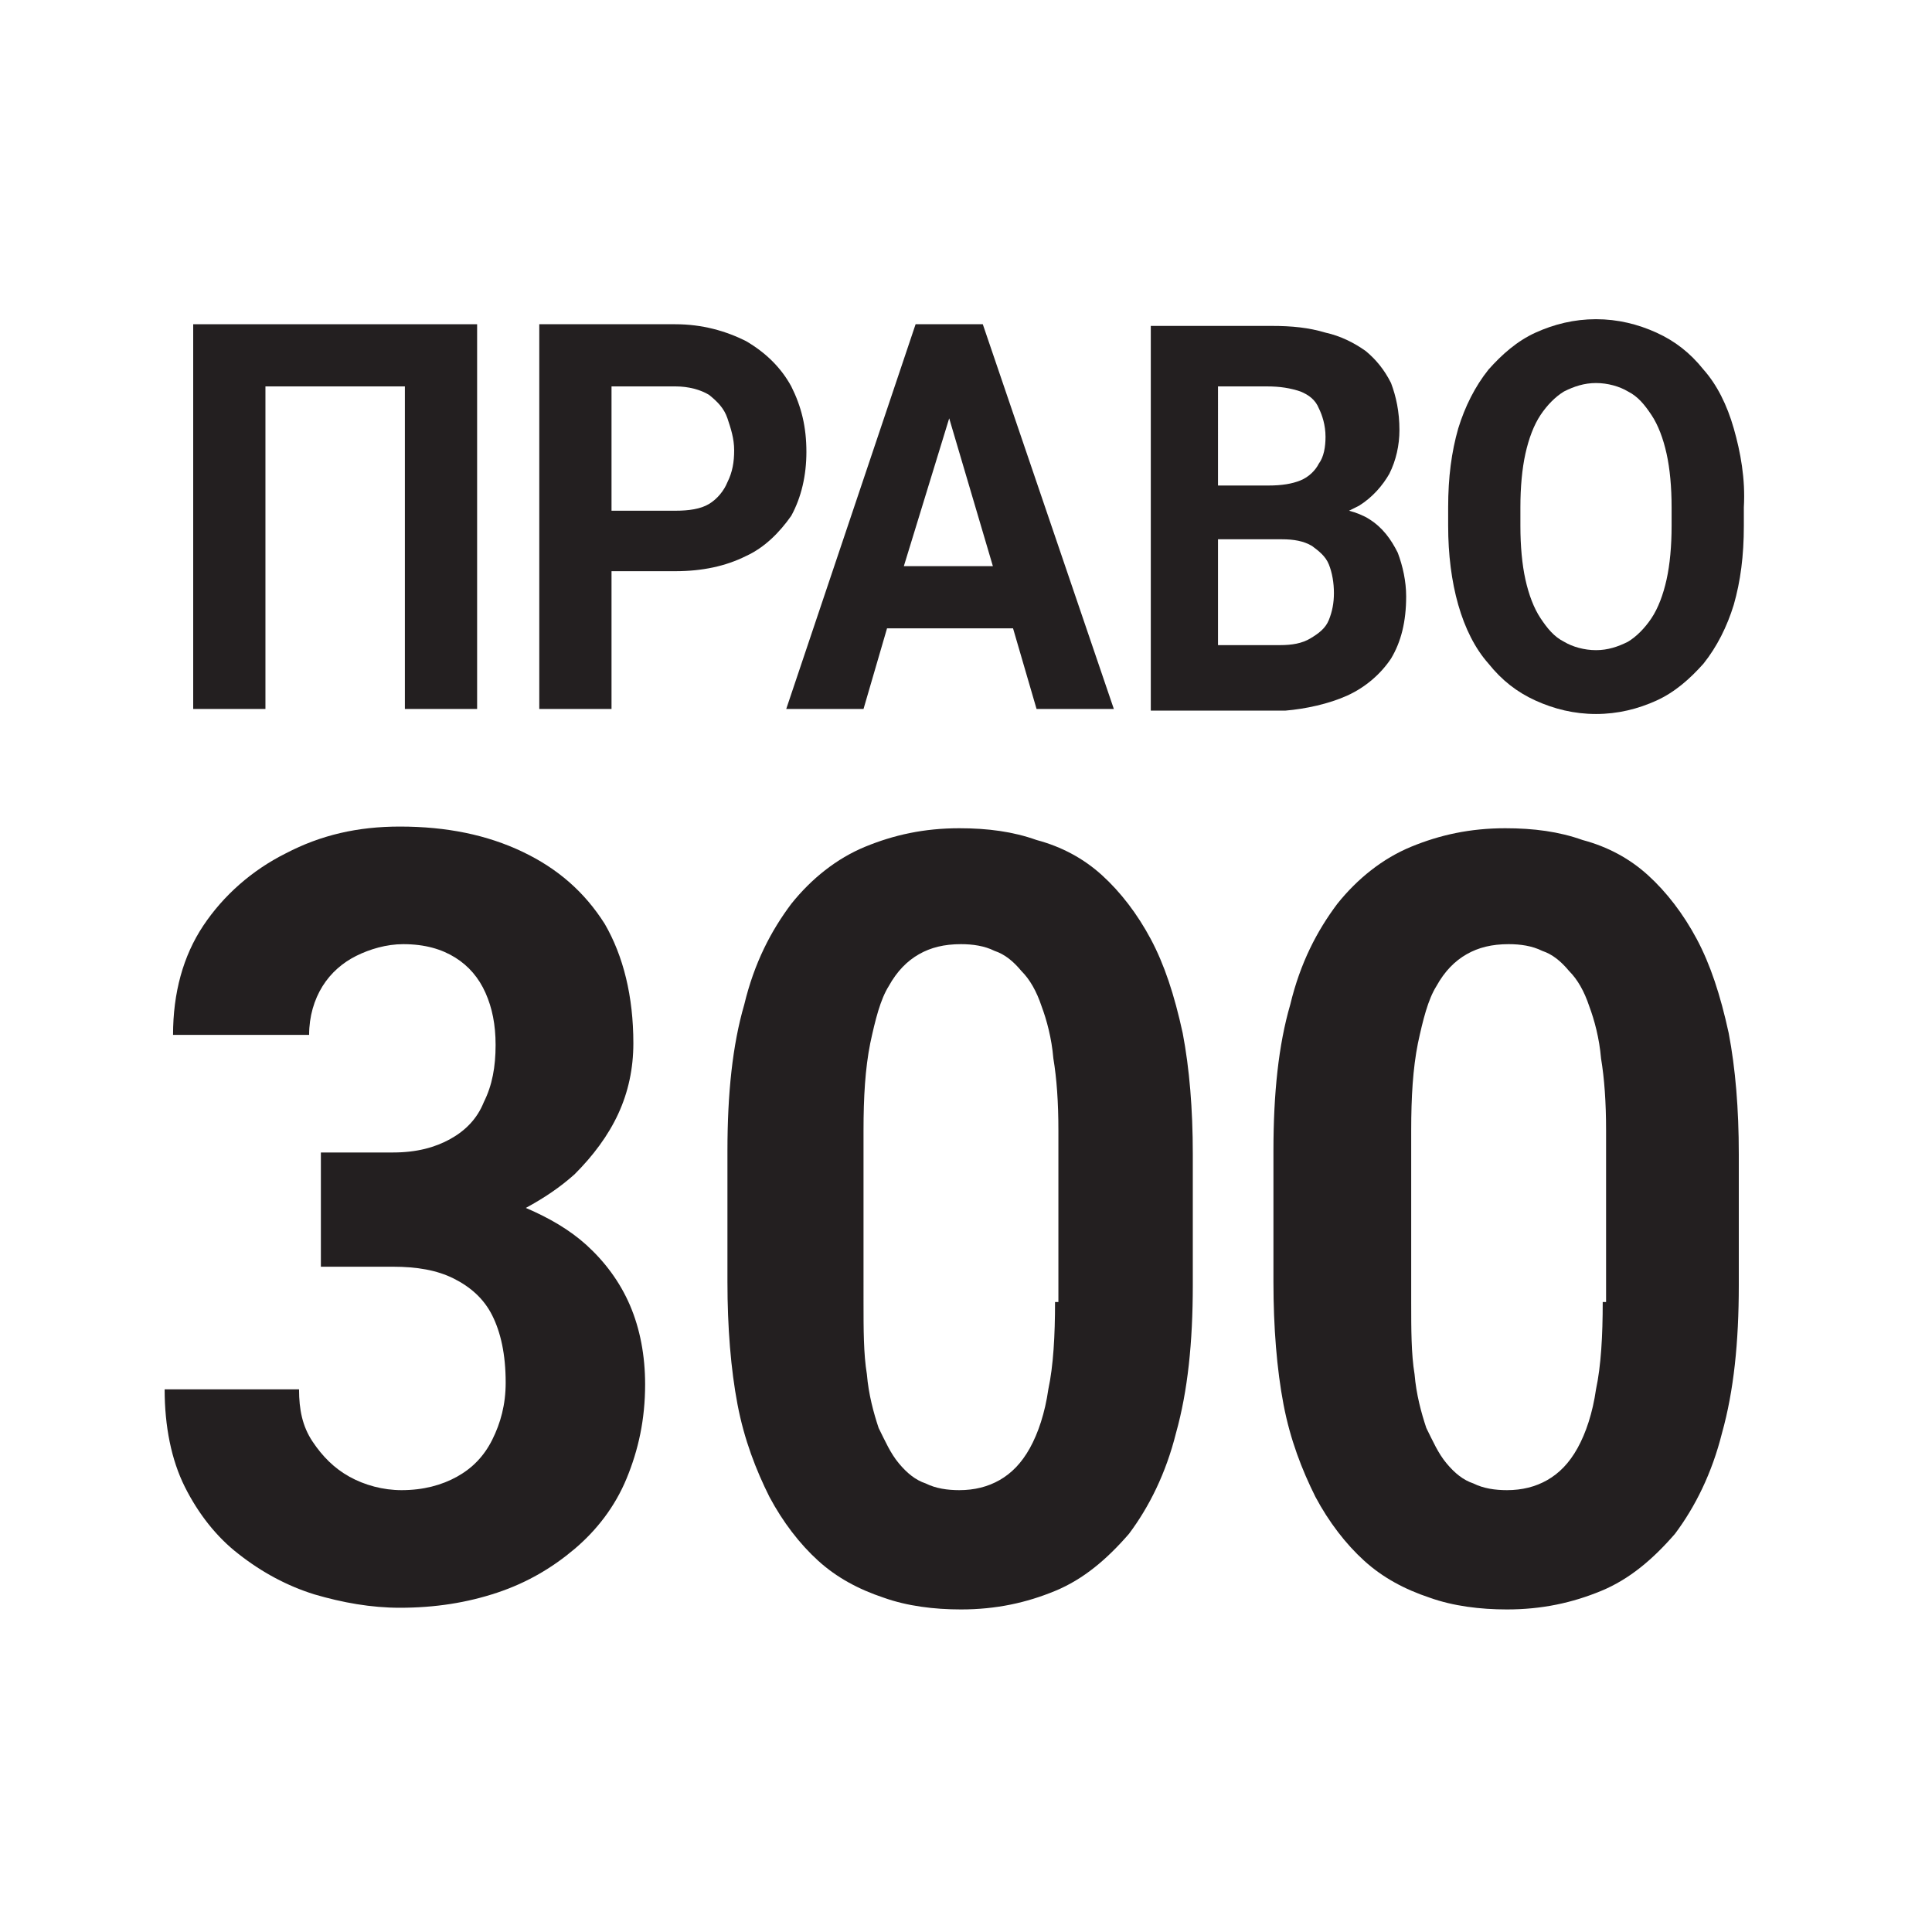
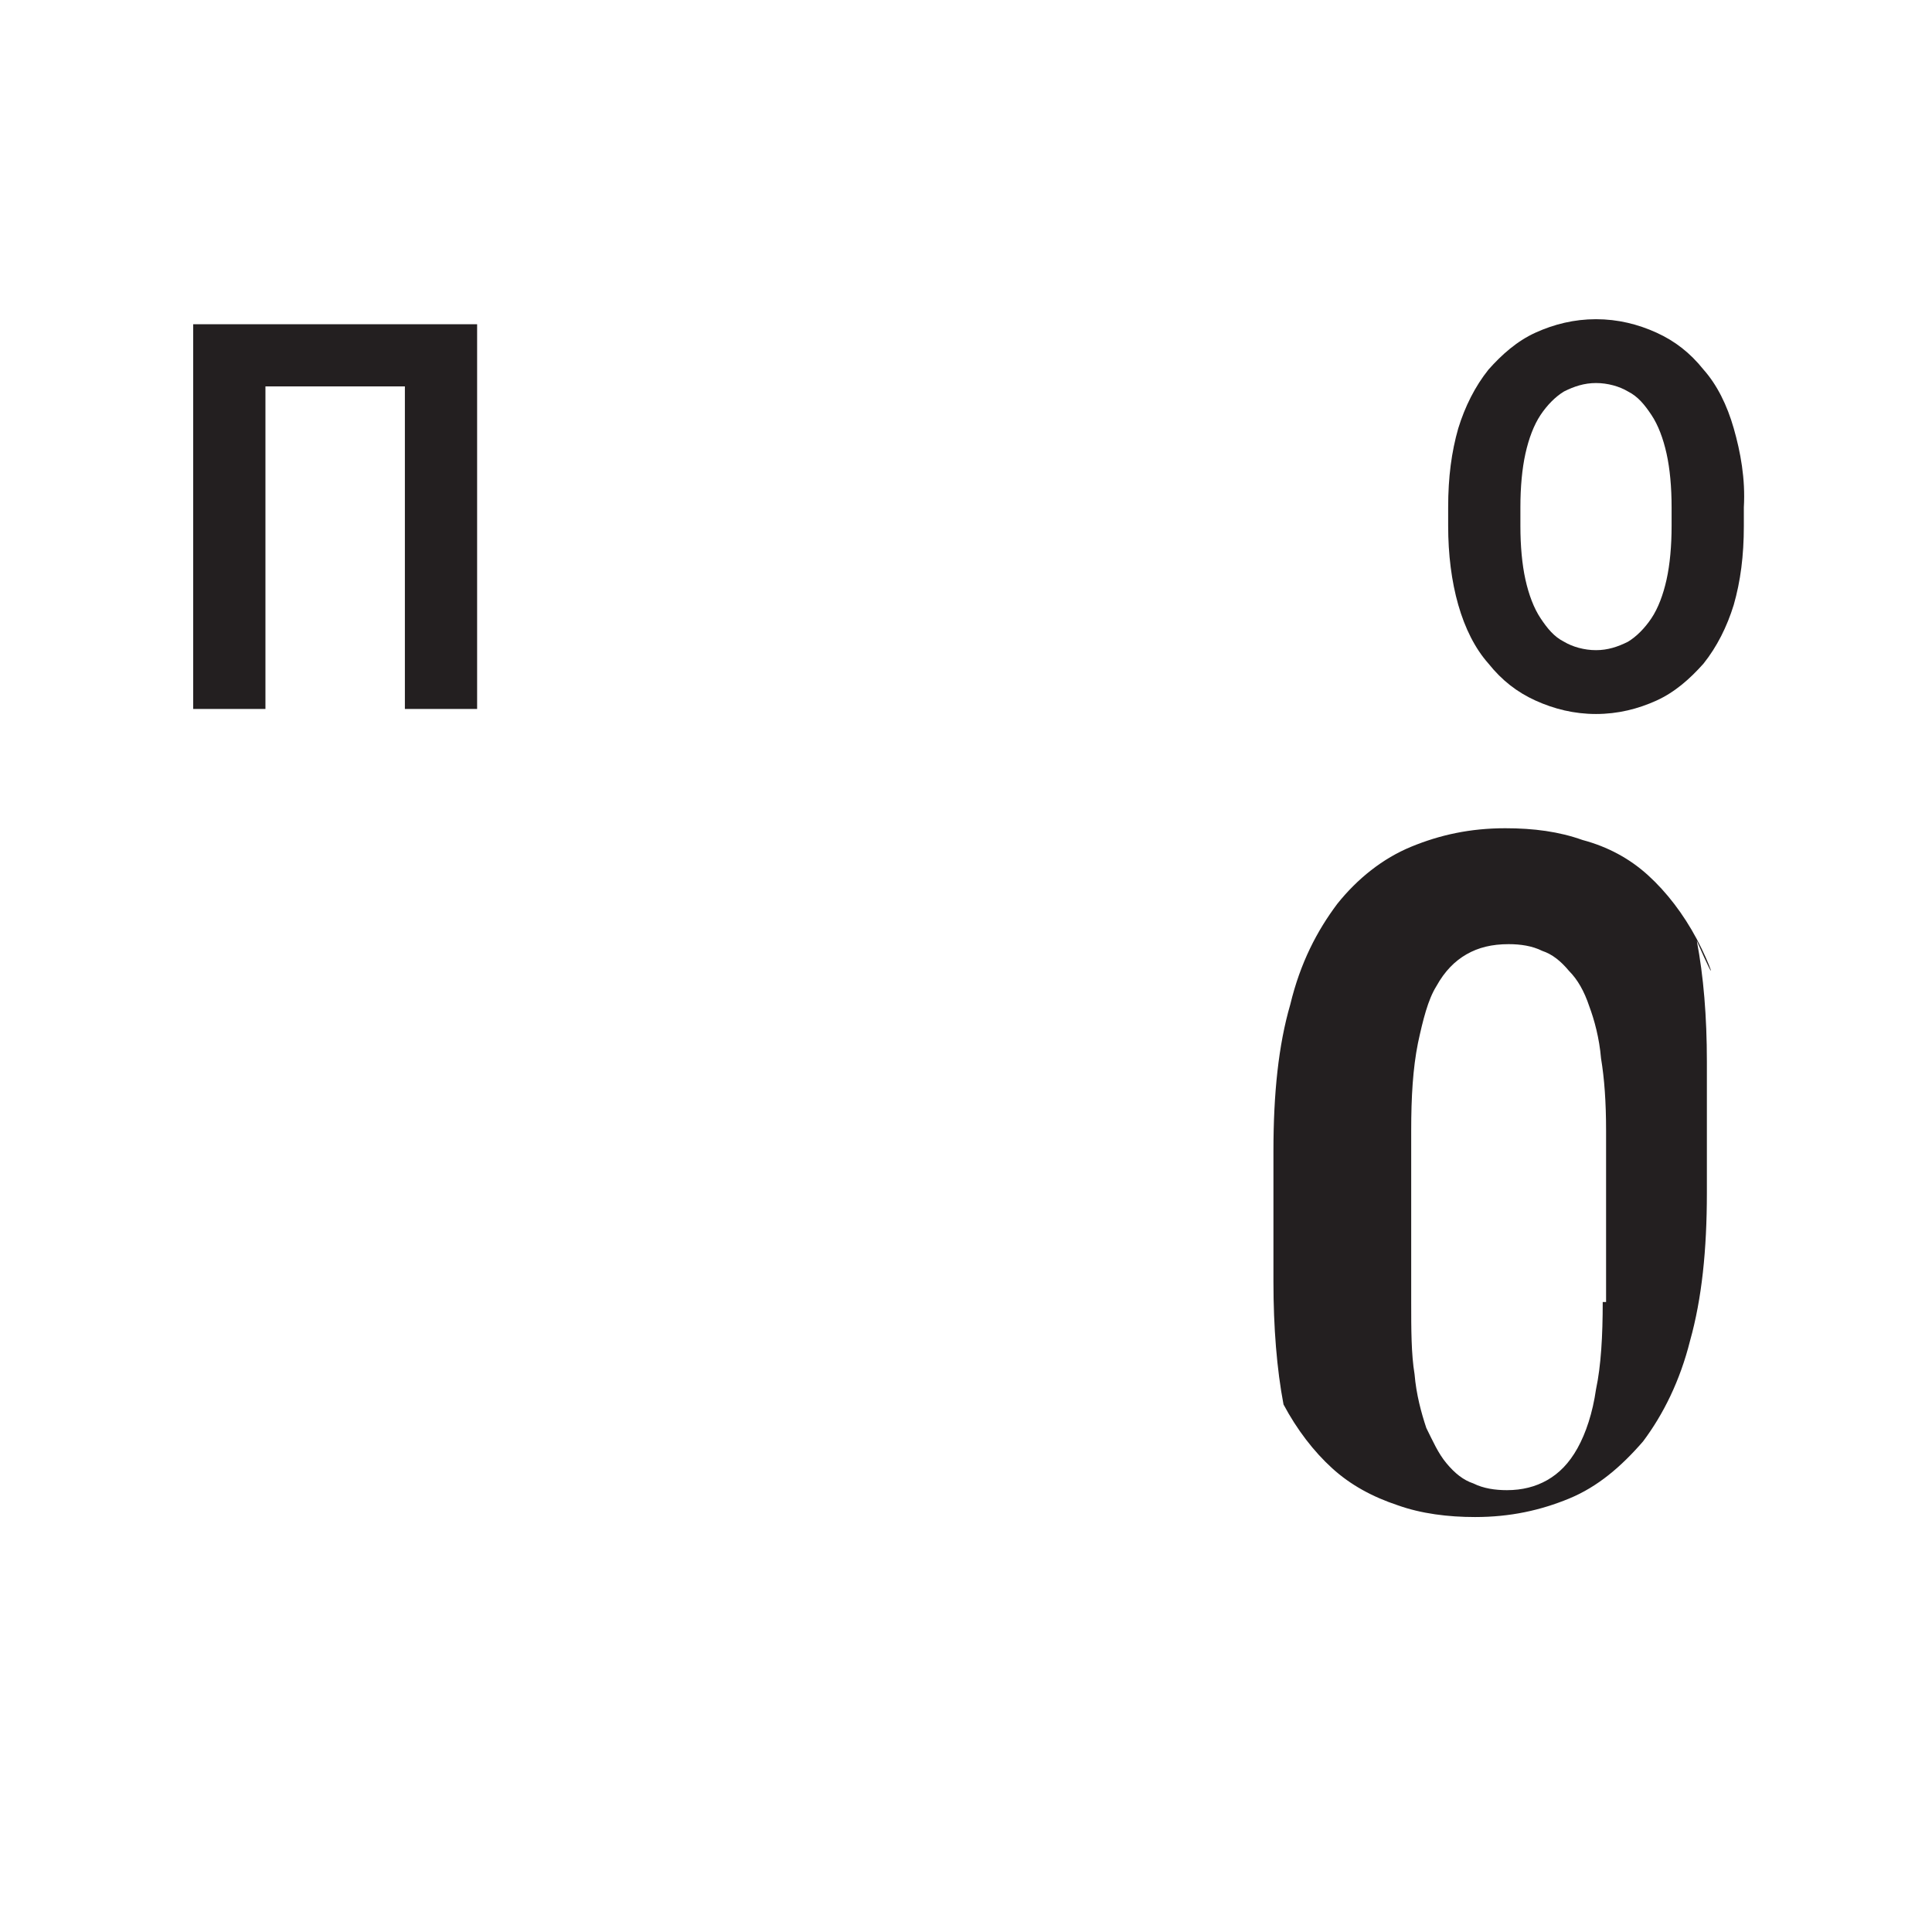
<svg xmlns="http://www.w3.org/2000/svg" version="1.1" id="Layer_1" x="0px" y="0px" viewBox="0 0 115 115" style="enable-background:new 0 0 115 115;" xml:space="preserve">
  <style type="text/css"> .st0{fill:#231F20;} </style>
  <g>
    <polygon class="st0" points="15.8,23 24.1,23 24.1,42.2 28.4,42.2 28.4,19.3 11.5,19.3 11.5,42.2 15.8,42.2 " />
-     <path class="st0" d="M47.1,30.7c0.6-1.1,0.9-2.4,0.9-3.8c0-1.5-0.3-2.7-0.9-3.9c-0.6-1.1-1.5-2-2.7-2.7c-1.2-0.6-2.6-1-4.2-1h-8.1 v22.9h4.3V34h3.8c1.6,0,3-0.3,4.2-0.9C45.5,32.6,46.4,31.7,47.1,30.7z M43.3,28.7c-0.2,0.5-0.6,1-1.1,1.3s-1.2,0.4-2,0.4h-3.8V23 h3.8c0.8,0,1.5,0.2,2,0.5c0.5,0.4,0.9,0.8,1.1,1.4c0.2,0.6,0.4,1.2,0.4,1.9C43.7,27.5,43.6,28.1,43.3,28.7z" />
-     <path class="st0" d="M51.4,42.2l1.4-4.8h7.5l1.4,4.8h4.6l-7.8-22.9h-1.1h-1.8h-1.1l-7.7,22.9H51.4z M56.5,24.9l2.6,8.8h-5.3 L56.5,24.9z" />
-     <path class="st0" d="M80.2,41.4c1.1-0.5,2-1.3,2.6-2.2c0.6-1,0.9-2.2,0.9-3.7c0-0.9-0.2-1.8-0.5-2.6c-0.4-0.8-0.9-1.5-1.7-2 c-0.3-0.2-0.8-0.4-1.2-0.5c0.2-0.1,0.4-0.2,0.6-0.3c0.8-0.5,1.4-1.2,1.8-1.9c0.4-0.8,0.6-1.7,0.6-2.6c0-1.1-0.2-2-0.5-2.8 c-0.4-0.8-0.9-1.4-1.5-1.9c-0.7-0.5-1.5-0.9-2.4-1.1c-1-0.3-2-0.4-3.2-0.4h-7.2v22.9h1.6h2.7h3.7C77.7,42.2,79.1,41.9,80.2,41.4z M75.4,23c0.8,0,1.4,0.1,2,0.3c0.5,0.2,0.9,0.5,1.1,1c0.2,0.4,0.4,1,0.4,1.7c0,0.6-0.1,1.2-0.4,1.6c-0.2,0.4-0.6,0.8-1.1,1 s-1.1,0.3-1.9,0.3h-3V23H75.4z M72.5,32.1h3.8c0.7,0,1.3,0.1,1.8,0.4c0.4,0.3,0.8,0.6,1,1.1s0.3,1.1,0.3,1.7c0,0.6-0.1,1.1-0.3,1.6 c-0.2,0.5-0.6,0.8-1.1,1.1s-1.1,0.4-1.8,0.4h-3.7C72.5,38.4,72.5,32.1,72.5,32.1z" />
    <path class="st0" d="M103.2,25.5c-0.4-1.4-1-2.6-1.8-3.5c-0.8-1-1.7-1.7-2.8-2.2C97.5,19.3,96.3,19,95,19s-2.5,0.3-3.6,0.8 s-2,1.3-2.8,2.2c-0.8,1-1.4,2.2-1.8,3.5c-0.4,1.4-0.6,2.9-0.6,4.7v1.1c0,1.7,0.2,3.3,0.6,4.7c0.4,1.4,1,2.6,1.8,3.5 c0.8,1,1.7,1.7,2.8,2.2c1.1,0.5,2.3,0.8,3.6,0.8c1.3,0,2.5-0.3,3.6-0.8s2-1.3,2.8-2.2c0.8-1,1.4-2.2,1.8-3.5 c0.4-1.4,0.6-2.9,0.6-4.7v-1.1C103.9,28.5,103.6,26.9,103.2,25.5z M99.5,31.3c0,1.2-0.1,2.3-0.3,3.2c-0.2,0.9-0.5,1.7-0.9,2.3 s-0.9,1.1-1.4,1.4c-0.6,0.3-1.2,0.5-1.9,0.5c-0.7,0-1.4-0.2-1.9-0.5c-0.6-0.3-1-0.8-1.4-1.4c-0.4-0.6-0.7-1.4-0.9-2.3 c-0.2-0.9-0.3-2-0.3-3.2v-1.1c0-1.2,0.1-2.3,0.3-3.2c0.2-0.9,0.5-1.7,0.9-2.3c0.4-0.6,0.9-1.1,1.4-1.4c0.6-0.3,1.2-0.5,1.9-0.5 c0.7,0,1.4,0.2,1.9,0.5c0.6,0.3,1,0.8,1.4,1.4s0.7,1.4,0.9,2.3c0.2,0.9,0.3,2,0.3,3.2V31.3z" />
-     <path class="st0" d="M34.9,74.1c-1-0.9-2.2-1.6-3.6-2.2c1.1-0.6,2-1.2,2.9-2c1.1-1.1,2-2.3,2.6-3.6c0.6-1.3,0.9-2.7,0.9-4.2 c0-2.8-0.6-5.2-1.7-7.1c-1.2-1.9-2.8-3.3-4.9-4.3s-4.5-1.5-7.3-1.5c-2.5,0-4.7,0.5-6.8,1.6c-2,1-3.7,2.5-4.9,4.3s-1.8,4-1.8,6.5 h8.1c0-1.1,0.3-2.1,0.8-2.9c0.5-0.8,1.2-1.4,2-1.8s1.8-0.7,2.8-0.7c1.3,0,2.3,0.3,3.1,0.8c0.8,0.5,1.4,1.2,1.8,2.1 c0.4,0.9,0.6,1.9,0.6,3.1c0,1.3-0.2,2.4-0.7,3.4c-0.4,1-1.1,1.7-2,2.2s-2,0.8-3.4,0.8h-4.3v2.2v2.6v2h4.3c1.4,0,2.6,0.2,3.6,0.7 s1.8,1.2,2.3,2.2s0.8,2.3,0.8,4c0,1.3-0.3,2.4-0.8,3.4s-1.2,1.7-2.1,2.2s-2,0.8-3.3,0.8c-1.1,0-2.2-0.3-3.1-0.8s-1.6-1.2-2.2-2.1 s-0.8-1.9-0.8-3.1h-8c0,2.2,0.4,4.2,1.2,5.8c0.8,1.6,1.9,3,3.2,4c1.4,1.1,2.9,1.9,4.5,2.4c1.7,0.5,3.4,0.8,5.1,0.8 c2.1,0,4-0.3,5.8-0.9c1.8-0.6,3.3-1.5,4.6-2.6s2.4-2.5,3.1-4.2c0.7-1.7,1.1-3.5,1.1-5.6c0-1.7-0.3-3.3-0.9-4.7 C36.9,76.3,36,75.1,34.9,74.1z" />
-     <path class="st0" d="M68.5,55.9c-0.8-1.5-1.8-2.8-2.9-3.8s-2.4-1.7-3.9-2.1c-1.4-0.5-2.9-0.7-4.6-0.7c-2.1,0-3.9,0.4-5.6,1.1 c-1.7,0.7-3.2,1.9-4.4,3.4c-1.2,1.6-2.2,3.5-2.8,6c-0.7,2.4-1,5.3-1,8.7v7.8c0,2.7,0.2,5.2,0.6,7.3c0.4,2.1,1.1,3.9,1.9,5.5 c0.8,1.5,1.8,2.8,2.9,3.8c1.1,1,2.4,1.7,3.9,2.2c1.4,0.5,3,0.7,4.6,0.7c2.1,0,3.9-0.4,5.6-1.1c1.7-0.7,3.1-1.9,4.4-3.4 c1.2-1.6,2.2-3.6,2.8-6c0.7-2.5,1-5.4,1-8.8v-7.8c0-2.7-0.2-5.1-0.6-7.2C69.9,59.2,69.3,57.4,68.5,55.9z M62.8,77.5 c0,2-0.1,3.8-0.4,5.2c-0.2,1.4-0.6,2.6-1.1,3.5s-1.1,1.5-1.8,1.9s-1.5,0.6-2.4,0.6c-0.7,0-1.4-0.1-2-0.4c-0.6-0.2-1.1-0.6-1.6-1.2 s-0.8-1.3-1.2-2.1c-0.3-0.9-0.6-2-0.7-3.2c-0.2-1.2-0.2-2.7-0.2-4.3V67.3c0-2,0.1-3.7,0.4-5.2c0.3-1.4,0.6-2.6,1.1-3.4 c0.5-0.9,1.1-1.5,1.8-1.9s1.5-0.6,2.5-0.6c0.7,0,1.4,0.1,2,0.4c0.6,0.2,1.1,0.6,1.6,1.2c0.5,0.5,0.9,1.2,1.2,2.1 c0.3,0.8,0.6,1.9,0.7,3.1c0.2,1.2,0.3,2.6,0.3,4.3v10.2H62.8z" />
-     <path class="st0" d="M101,55.9c-0.8-1.5-1.8-2.8-2.9-3.8s-2.4-1.7-3.9-2.1c-1.4-0.5-2.9-0.7-4.6-0.7c-2.1,0-3.9,0.4-5.6,1.1 c-1.7,0.7-3.2,1.9-4.4,3.4c-1.2,1.6-2.2,3.5-2.8,6c-0.7,2.4-1,5.3-1,8.7v7.8c0,2.7,0.2,5.2,0.6,7.3c0.4,2.1,1.1,3.9,1.9,5.5 c0.8,1.5,1.8,2.8,2.9,3.8s2.4,1.7,3.9,2.2c1.4,0.5,3,0.7,4.6,0.7c2.1,0,3.9-0.4,5.6-1.1s3.1-1.9,4.4-3.4c1.2-1.6,2.2-3.6,2.8-6 c0.7-2.5,1-5.4,1-8.8v-7.8c0-2.7-0.2-5.1-0.6-7.2C102.4,59.2,101.8,57.4,101,55.9z M95.4,77.5c0,2-0.1,3.8-0.4,5.2 c-0.2,1.4-0.6,2.6-1.1,3.5s-1.1,1.5-1.8,1.9c-0.7,0.4-1.5,0.6-2.4,0.6c-0.7,0-1.4-0.1-2-0.4c-0.6-0.2-1.1-0.6-1.6-1.2 s-0.8-1.3-1.2-2.1c-0.3-0.9-0.6-2-0.7-3.2C84,80.6,84,79.1,84,77.5V67.3c0-2,0.1-3.7,0.4-5.2c0.3-1.4,0.6-2.6,1.1-3.4 c0.5-0.9,1.1-1.5,1.8-1.9c0.7-0.4,1.5-0.6,2.5-0.6c0.7,0,1.4,0.1,2,0.4c0.6,0.2,1.1,0.6,1.6,1.2c0.5,0.5,0.9,1.2,1.2,2.1 c0.3,0.8,0.6,1.9,0.7,3.1c0.2,1.2,0.3,2.6,0.3,4.3v10.2H95.4z" />
+     <path class="st0" d="M101,55.9c-0.8-1.5-1.8-2.8-2.9-3.8s-2.4-1.7-3.9-2.1c-1.4-0.5-2.9-0.7-4.6-0.7c-2.1,0-3.9,0.4-5.6,1.1 c-1.7,0.7-3.2,1.9-4.4,3.4c-1.2,1.6-2.2,3.5-2.8,6c-0.7,2.4-1,5.3-1,8.7v7.8c0,2.7,0.2,5.2,0.6,7.3c0.8,1.5,1.8,2.8,2.9,3.8s2.4,1.7,3.9,2.2c1.4,0.5,3,0.7,4.6,0.7c2.1,0,3.9-0.4,5.6-1.1s3.1-1.9,4.4-3.4c1.2-1.6,2.2-3.6,2.8-6 c0.7-2.5,1-5.4,1-8.8v-7.8c0-2.7-0.2-5.1-0.6-7.2C102.4,59.2,101.8,57.4,101,55.9z M95.4,77.5c0,2-0.1,3.8-0.4,5.2 c-0.2,1.4-0.6,2.6-1.1,3.5s-1.1,1.5-1.8,1.9c-0.7,0.4-1.5,0.6-2.4,0.6c-0.7,0-1.4-0.1-2-0.4c-0.6-0.2-1.1-0.6-1.6-1.2 s-0.8-1.3-1.2-2.1c-0.3-0.9-0.6-2-0.7-3.2C84,80.6,84,79.1,84,77.5V67.3c0-2,0.1-3.7,0.4-5.2c0.3-1.4,0.6-2.6,1.1-3.4 c0.5-0.9,1.1-1.5,1.8-1.9c0.7-0.4,1.5-0.6,2.5-0.6c0.7,0,1.4,0.1,2,0.4c0.6,0.2,1.1,0.6,1.6,1.2c0.5,0.5,0.9,1.2,1.2,2.1 c0.3,0.8,0.6,1.9,0.7,3.1c0.2,1.2,0.3,2.6,0.3,4.3v10.2H95.4z" />
  </g>
</svg>